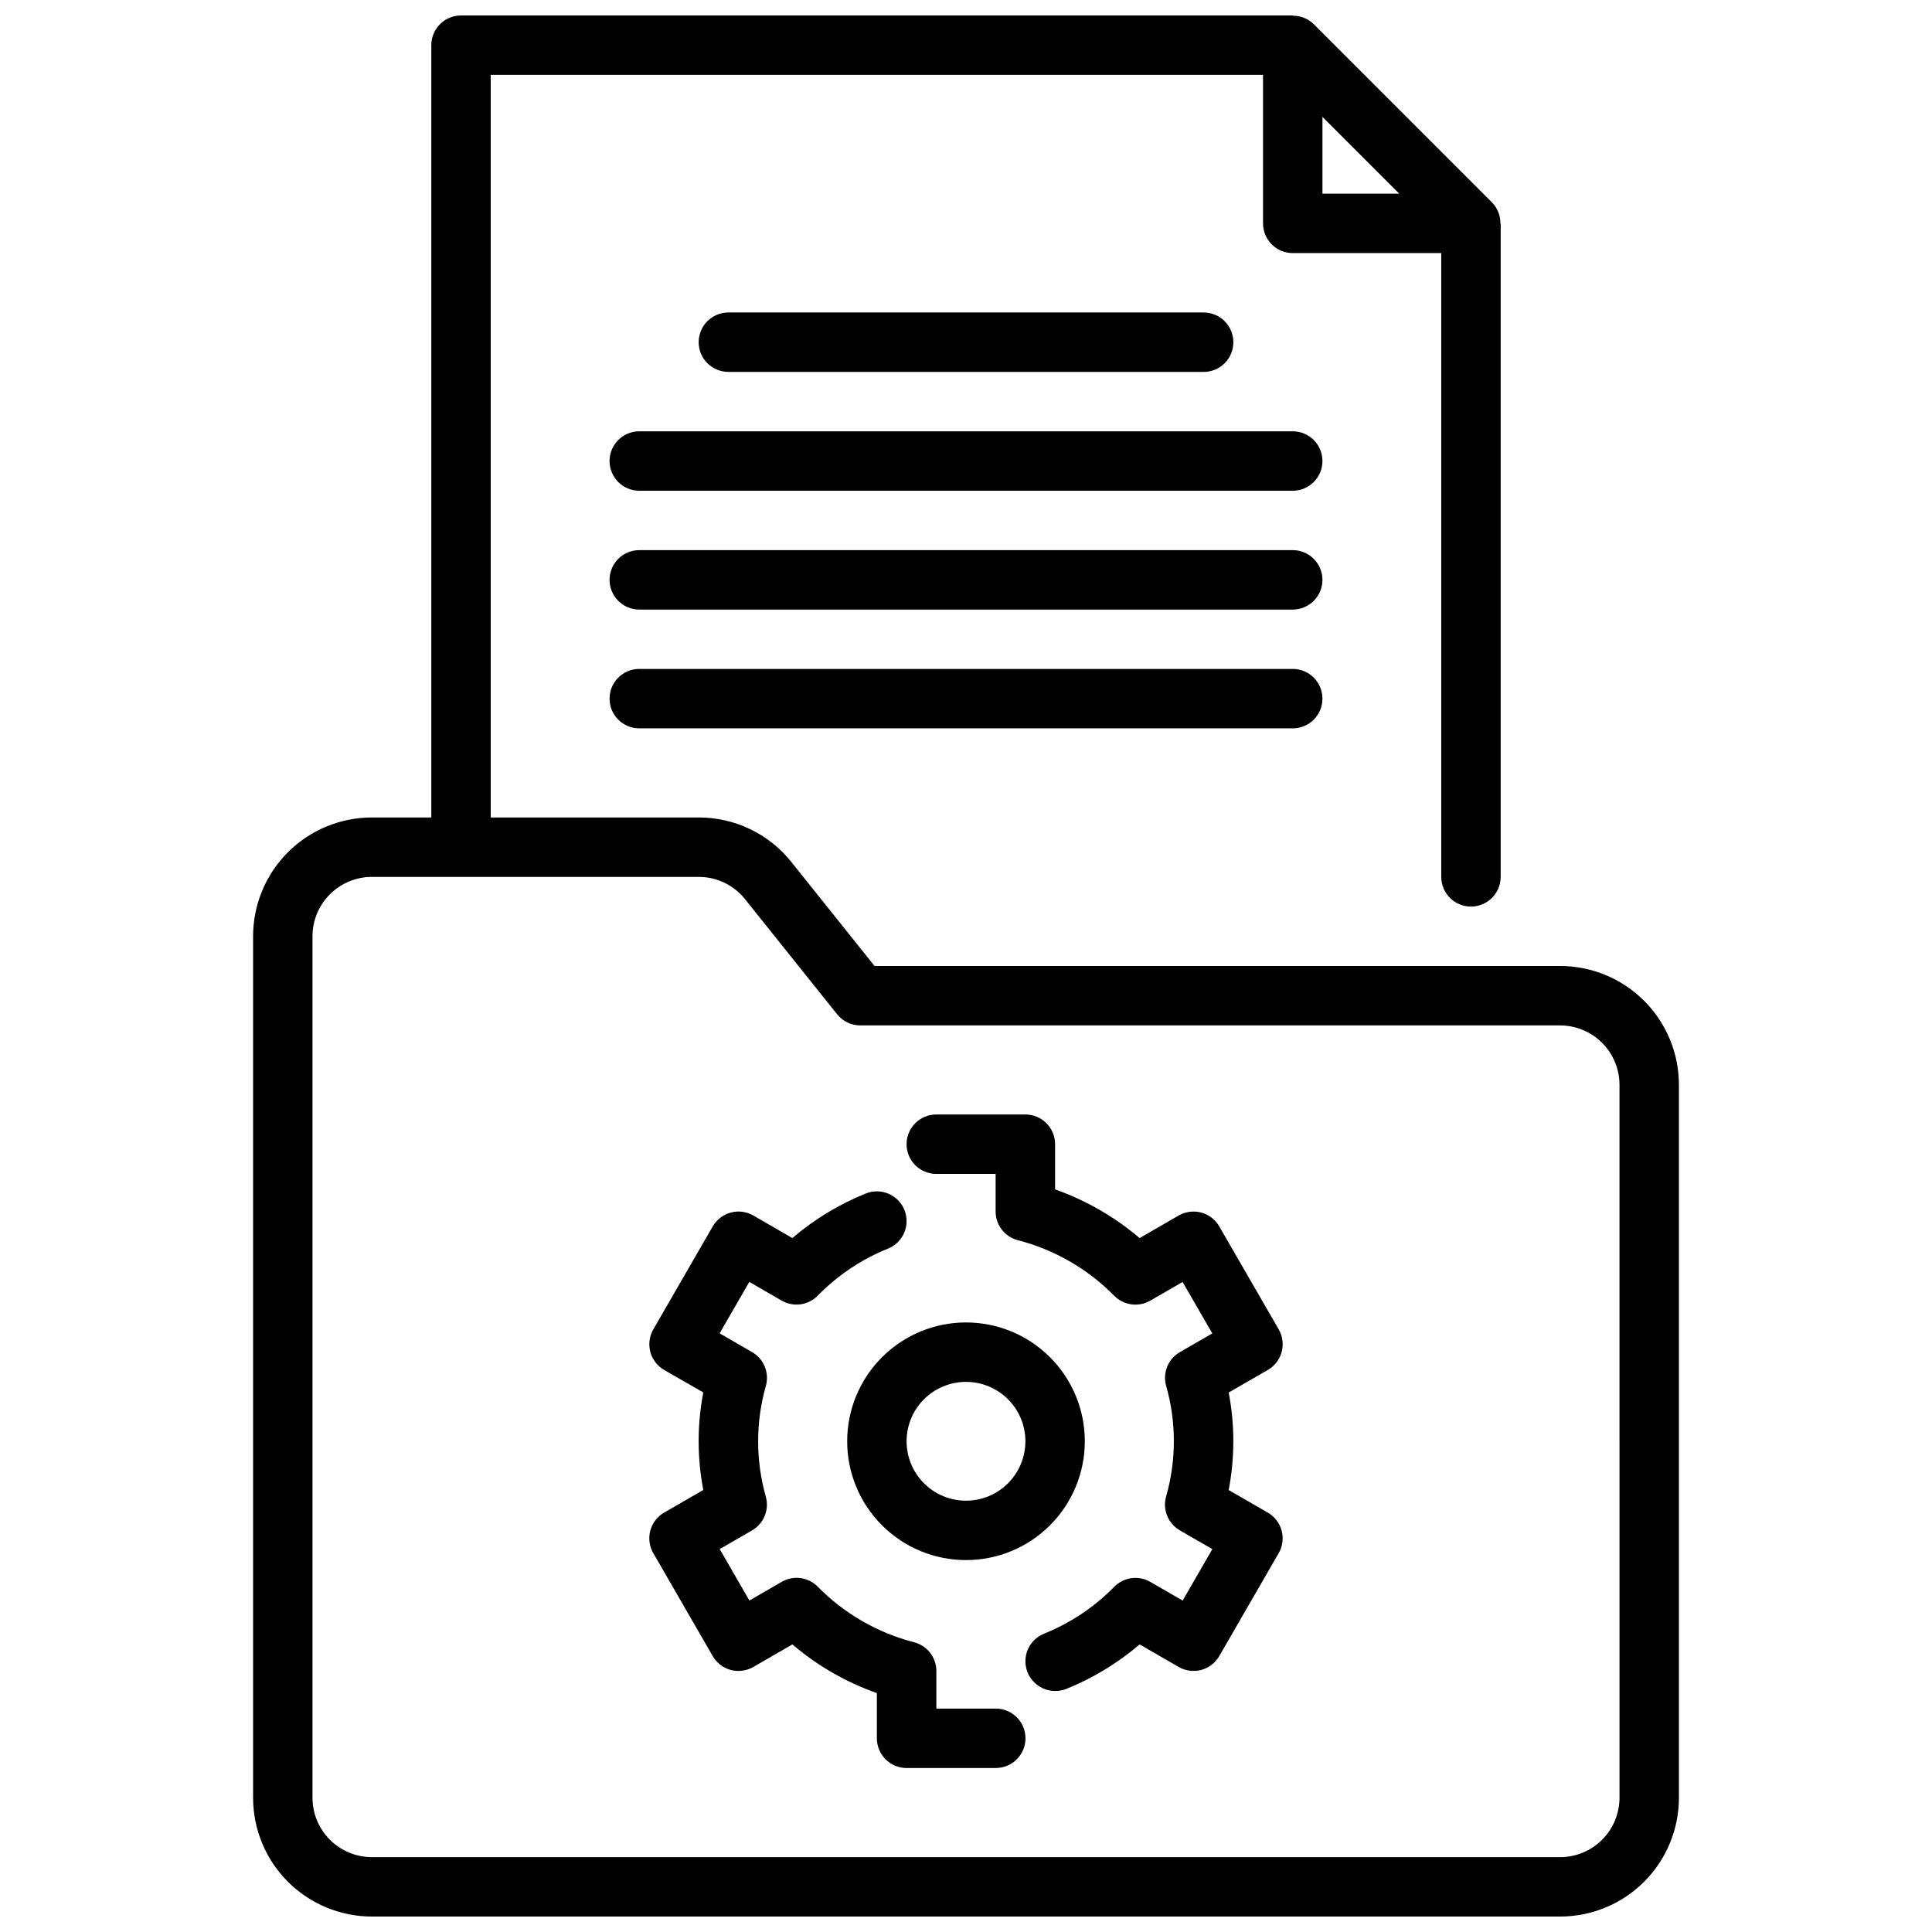
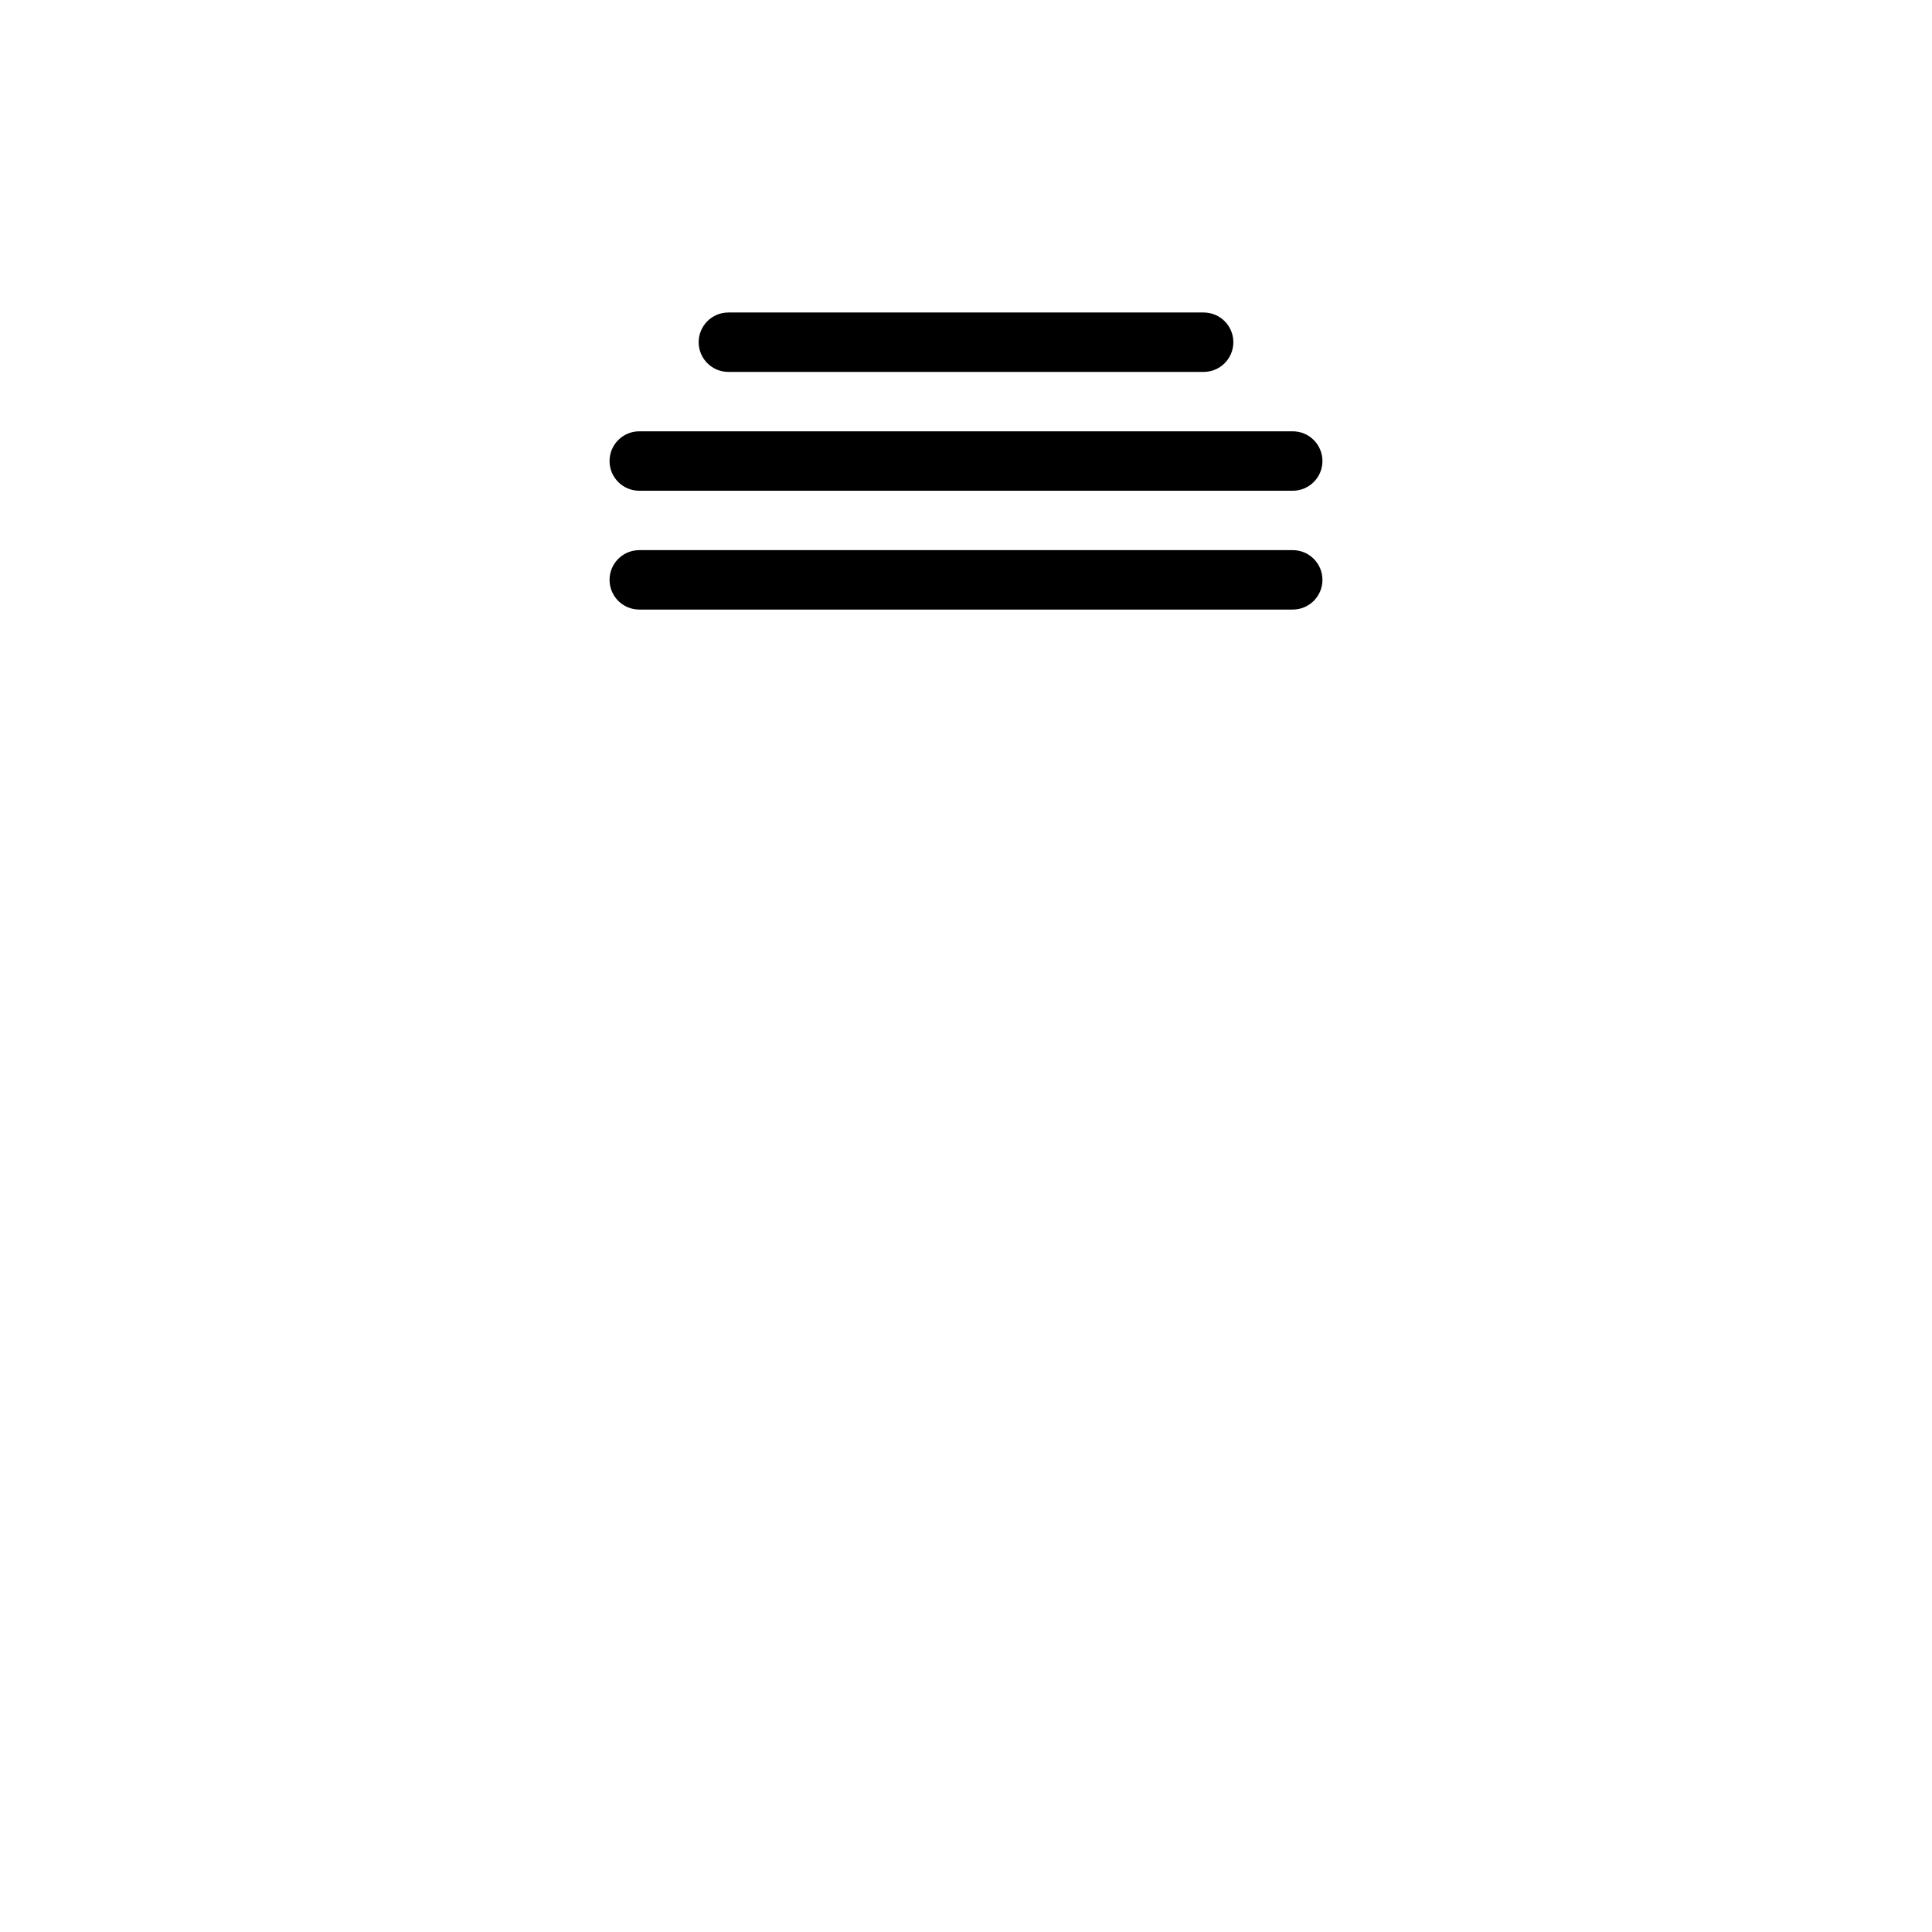
<svg xmlns="http://www.w3.org/2000/svg" width="800px" height="800px" version="1.1" viewBox="144 144 512 512">
  <defs>
    <clipPath id="a">
      <path d="m211 148.09h378v503.81h-378z" />
    </clipPath>
  </defs>
  <g clip-path="url(#a)">
-     <path d="m557.44 400h-181.67l-22.043-27.551v-0.004c-5.961-7.481-15.012-11.828-24.578-11.809h-55.102v-196.8h204.67v39.363c0 2.086 0.828 4.09 2.305 5.566 1.477 1.477 3.481 2.305 5.566 2.305h39.359v165.31c0 4.348 3.527 7.871 7.875 7.871 4.348 0 7.871-3.523 7.871-7.871v-173.18h-0.07c0.023-2.082-0.781-4.082-2.238-5.566l-47.23-47.23v-0.004c-1.488-1.449-3.488-2.254-5.566-2.234v-0.07h-220.41c-4.348 0-7.875 3.523-7.875 7.871v204.67h-15.742c-8.352 0-16.359 3.32-22.266 9.223-5.906 5.906-9.223 13.914-9.223 22.266v228.29c0 8.352 3.316 16.363 9.223 22.266 5.906 5.906 13.914 9.223 22.266 9.223h314.88c8.352 0 16.363-3.316 22.266-9.223 5.906-5.902 9.223-13.914 9.223-22.266v-188.93c0-8.352-3.316-16.363-9.223-22.266-5.902-5.906-13.914-9.223-22.266-9.223zm-62.977-225.03 20.359 20.355h-20.359zm78.723 445.45c0 4.176-1.66 8.18-4.613 11.133-2.953 2.953-6.957 4.613-11.133 4.613h-314.88c-4.176 0-8.18-1.66-11.133-4.613s-4.613-6.957-4.613-11.133v-228.29c0-4.176 1.66-8.18 4.613-11.133 2.953-2.949 6.957-4.609 11.133-4.609h86.59c4.789-0.012 9.32 2.164 12.297 5.91l24.402 30.496h0.004c1.492 1.867 3.754 2.953 6.144 2.953h185.44c4.176 0 8.18 1.66 11.133 4.613 2.953 2.949 4.613 6.957 4.613 11.133z" />
-   </g>
+     </g>
  <path d="m462.98 242.56h-125.95c-4.348 0-7.875-3.523-7.875-7.871s3.527-7.875 7.875-7.875h125.95c4.348 0 7.871 3.527 7.871 7.875s-3.523 7.871-7.871 7.871z" />
  <path d="m486.59 274.05h-173.18c-4.348 0-7.871-3.523-7.871-7.871 0-4.348 3.523-7.875 7.871-7.875h173.18c4.348 0 7.871 3.527 7.871 7.875 0 4.348-3.523 7.871-7.871 7.871z" />
  <path d="m486.59 305.54h-173.18c-4.348 0-7.871-3.523-7.871-7.871 0-4.348 3.523-7.875 7.871-7.875h173.18c4.348 0 7.871 3.527 7.871 7.875 0 4.348-3.523 7.871-7.871 7.871z" />
-   <path d="m486.59 337.02h-173.18c-4.348 0-7.871-3.527-7.871-7.875 0-4.348 3.523-7.871 7.871-7.871h173.18c4.348 0 7.871 3.523 7.871 7.871 0 4.348-3.523 7.875-7.871 7.875z" />
-   <path d="m400 557.44c-8.352 0-16.363-3.316-22.266-9.223-5.906-5.902-9.223-13.914-9.223-22.266 0-8.348 3.316-16.359 9.223-22.266 5.902-5.902 13.914-9.223 22.266-9.223s16.359 3.32 22.266 9.223c5.902 5.906 9.223 13.918 9.223 22.266 0 8.352-3.32 16.363-9.223 22.266-5.906 5.906-13.914 9.223-22.266 9.223zm0-47.23c-4.176 0-8.18 1.66-11.133 4.609-2.953 2.953-4.613 6.957-4.613 11.133s1.66 8.184 4.613 11.133c2.953 2.953 6.957 4.613 11.133 4.613s8.18-1.66 11.133-4.613c2.949-2.949 4.609-6.957 4.609-11.133s-1.66-8.18-4.609-11.133c-2.953-2.949-6.957-4.609-11.133-4.609z" />
-   <path d="m407.87 612.54h-23.617c-4.348 0-7.871-3.523-7.871-7.871v-11.98c-8.195-2.894-15.785-7.266-22.395-12.902l-10.352 5.984v-0.004c-1.812 1.031-3.957 1.316-5.977 0.789-2.016-0.543-3.734-1.863-4.777-3.668l-15.742-27.27h-0.004c-1.051-1.812-1.336-3.965-0.797-5.988 0.539-2.019 1.863-3.746 3.68-4.789l10.359-5.977c-1.637-8.539-1.637-17.312 0-25.852l-10.359-5.957c-1.812-1.043-3.133-2.766-3.672-4.785-0.539-2.016-0.258-4.168 0.789-5.977l15.742-27.27h0.004c1.039-1.812 2.758-3.137 4.773-3.68 2.016-0.547 4.168-0.266 5.981 0.777l10.344 5.984v-0.004c5.801-4.965 12.371-8.953 19.457-11.809 4.031-1.625 8.621 0.324 10.246 4.359 1.625 4.031-0.324 8.617-4.356 10.246-7.008 2.82-13.352 7.07-18.625 12.477-2.519 2.562-6.449 3.094-9.559 1.297l-8.566-4.953-7.871 13.633 8.613 4.981c3.109 1.793 4.609 5.461 3.652 8.918-2.738 9.629-2.738 19.828 0 29.457 0.926 3.438-0.574 7.07-3.652 8.855l-8.59 4.961 7.871 13.633 8.566-4.953v0.004c3.109-1.801 7.039-1.266 9.559 1.297 7.012 7.129 15.836 12.215 25.52 14.715 3.473 0.895 5.898 4.023 5.902 7.609v9.969h15.746c4.348 0 7.871 3.523 7.871 7.871s-3.523 7.871-7.871 7.871z" />
-   <path d="m423.61 592.12c-3.766-0.008-7-2.676-7.719-6.375-0.719-3.695 1.285-7.383 4.777-8.797 6.996-2.812 13.336-7.043 18.617-12.43 2.512-2.562 6.445-3.102 9.555-1.305l8.574 4.953 7.871-13.633-8.613-4.973c-3.109-1.793-4.613-5.465-3.652-8.926 2.754-9.621 2.754-19.82 0-29.441-0.93-3.441 0.57-7.078 3.652-8.863l8.598-4.961-7.871-13.633-8.574 4.953v-0.004c-3.109 1.797-7.043 1.258-9.555-1.305-7.016-7.125-15.836-12.207-25.516-14.707-3.473-0.895-5.898-4.023-5.902-7.609v-9.969h-15.73c-4.348 0-7.871-3.523-7.871-7.871 0-4.348 3.523-7.871 7.871-7.871h23.617c2.09 0 4.09 0.828 5.566 2.305 1.477 1.477 2.305 3.481 2.305 5.566v11.98c8.195 2.891 15.785 7.266 22.398 12.902l10.352-5.984v0.004c1.809-1.035 3.957-1.32 5.973-0.789 2.016 0.543 3.734 1.859 4.781 3.668l15.742 27.27c1.051 1.809 1.34 3.965 0.797 5.988-0.539 2.019-1.863 3.746-3.68 4.789l-10.359 5.977v-0.004c1.641 8.543 1.641 17.312 0 25.852l10.359 5.977c1.812 1.043 3.133 2.766 3.672 4.785 0.543 2.016 0.258 4.168-0.789 5.977l-15.742 27.27c-1.047 1.805-2.766 3.125-4.781 3.668-2.016 0.523-4.16 0.238-5.973-0.789l-10.344-5.984v0.004c-5.805 4.965-12.379 8.953-19.461 11.805-0.938 0.363-1.938 0.543-2.945 0.531z" />
</svg>